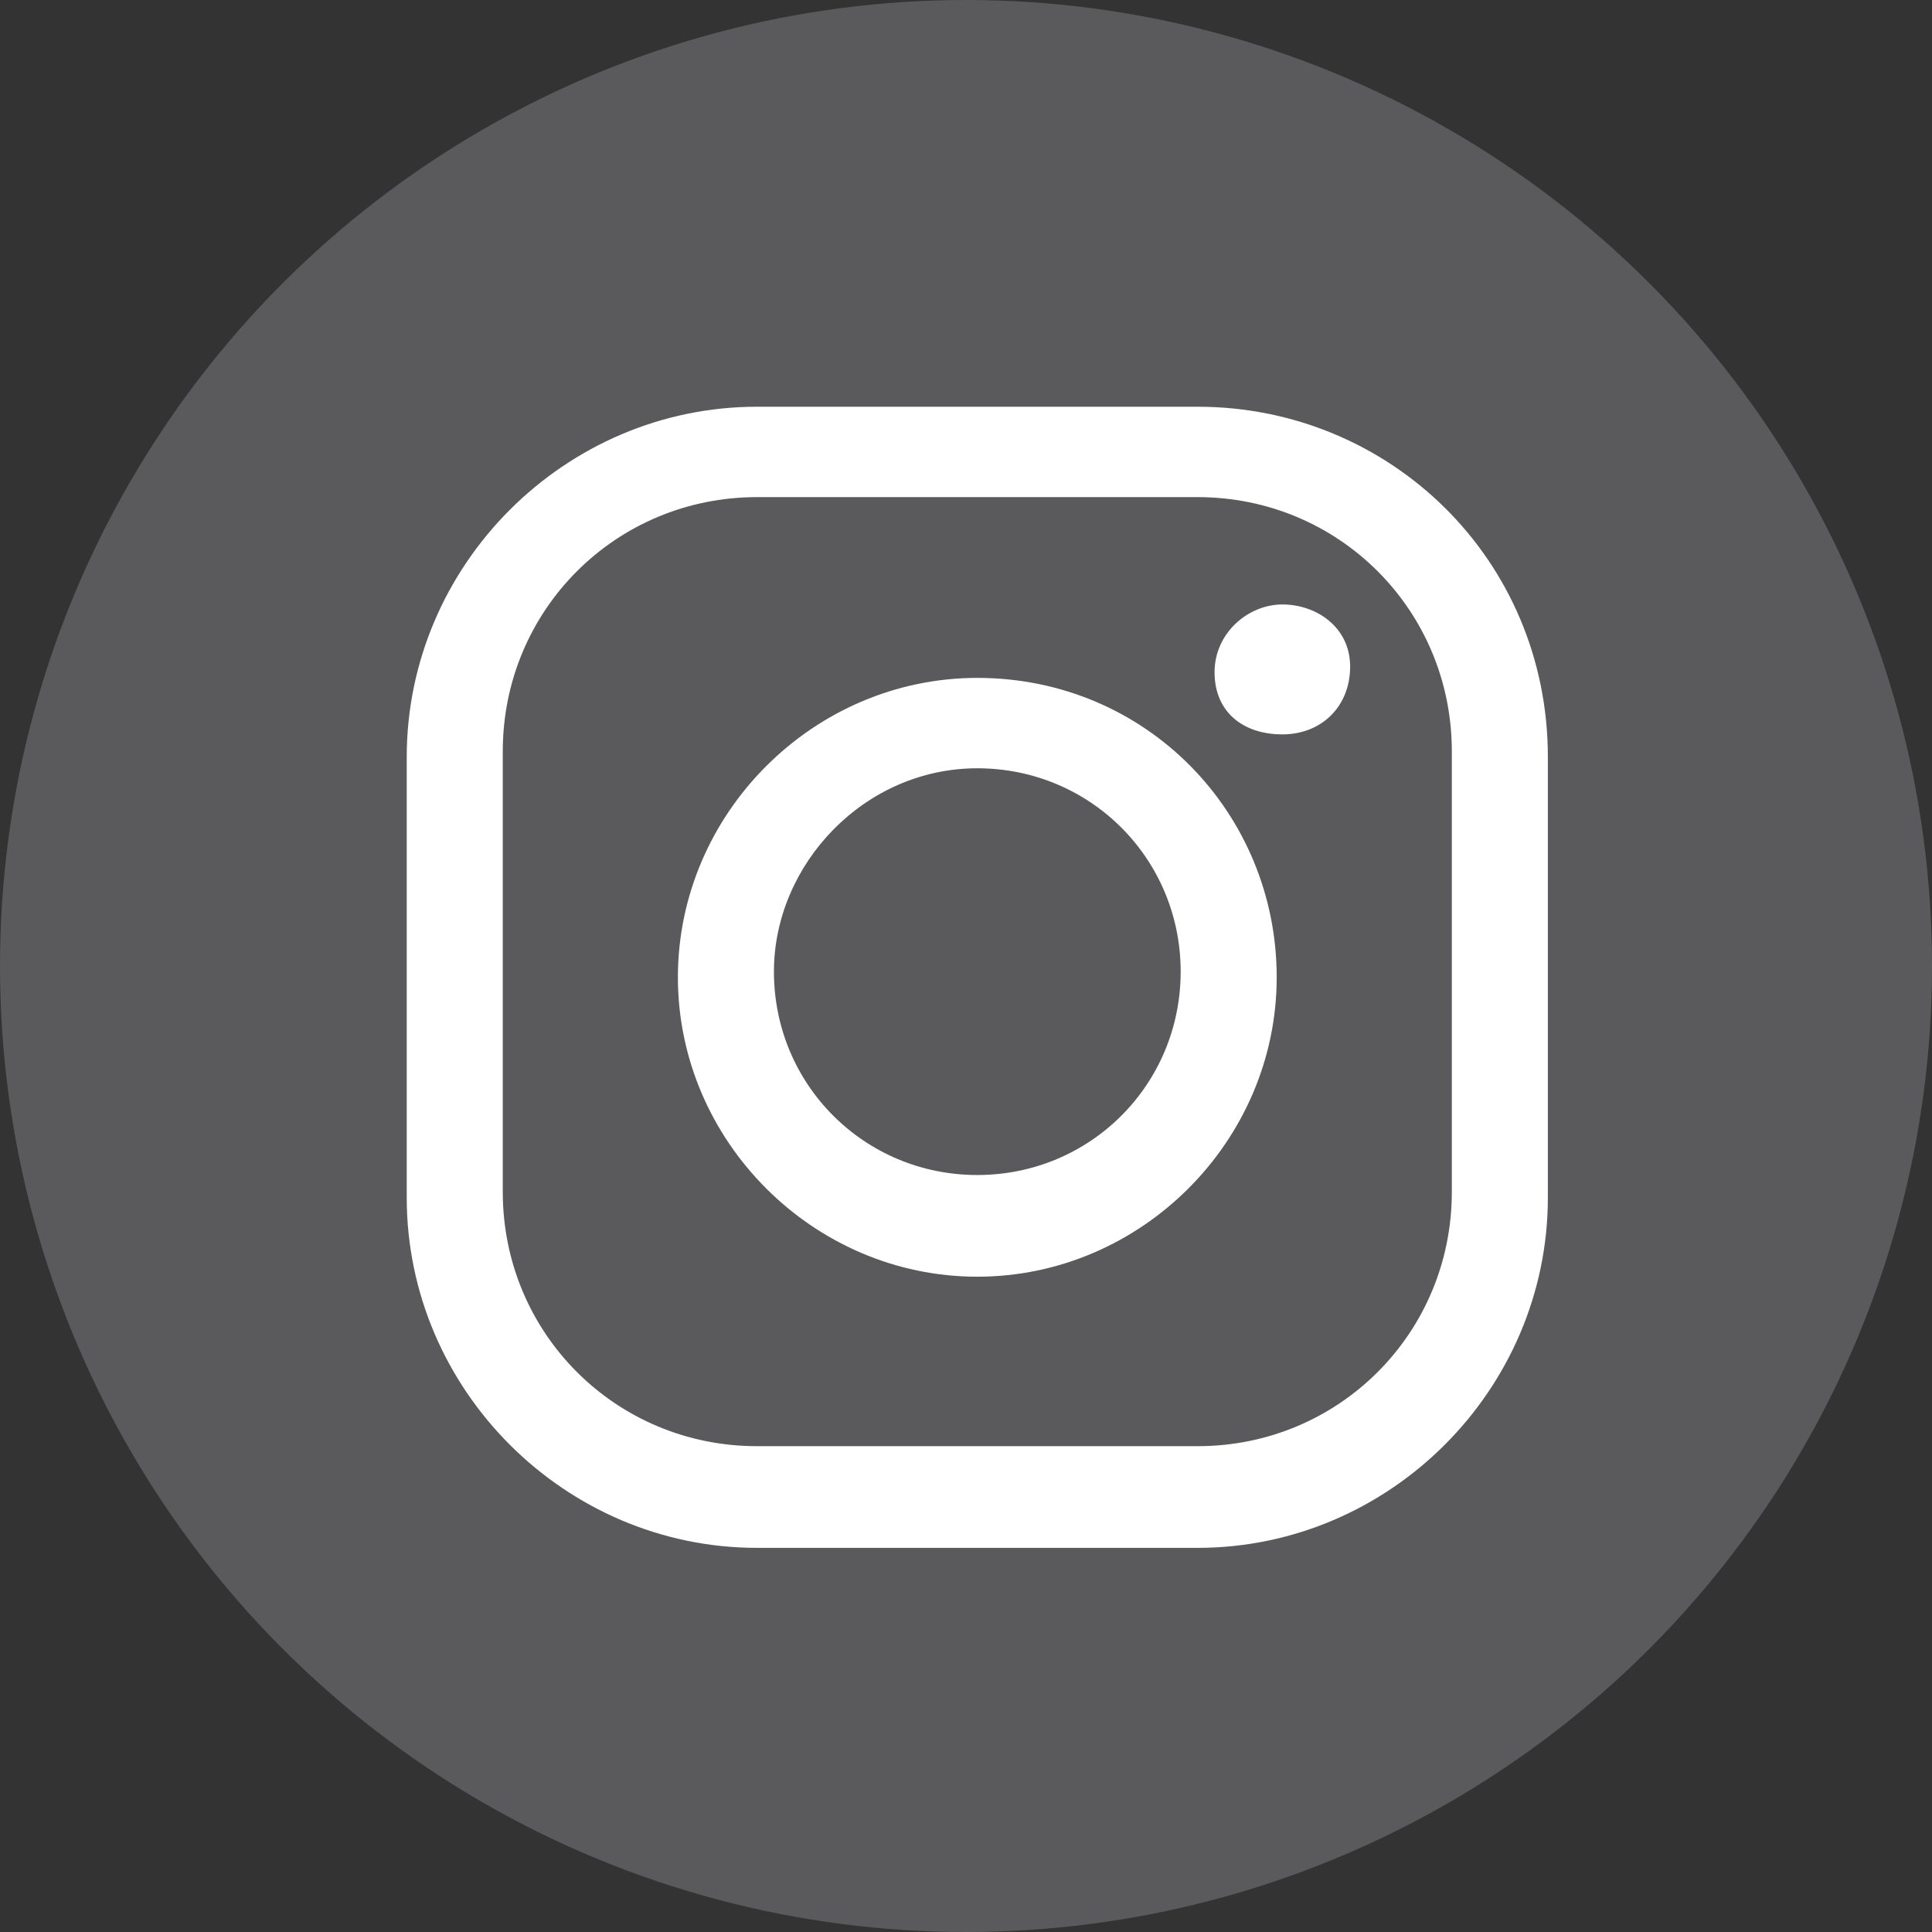
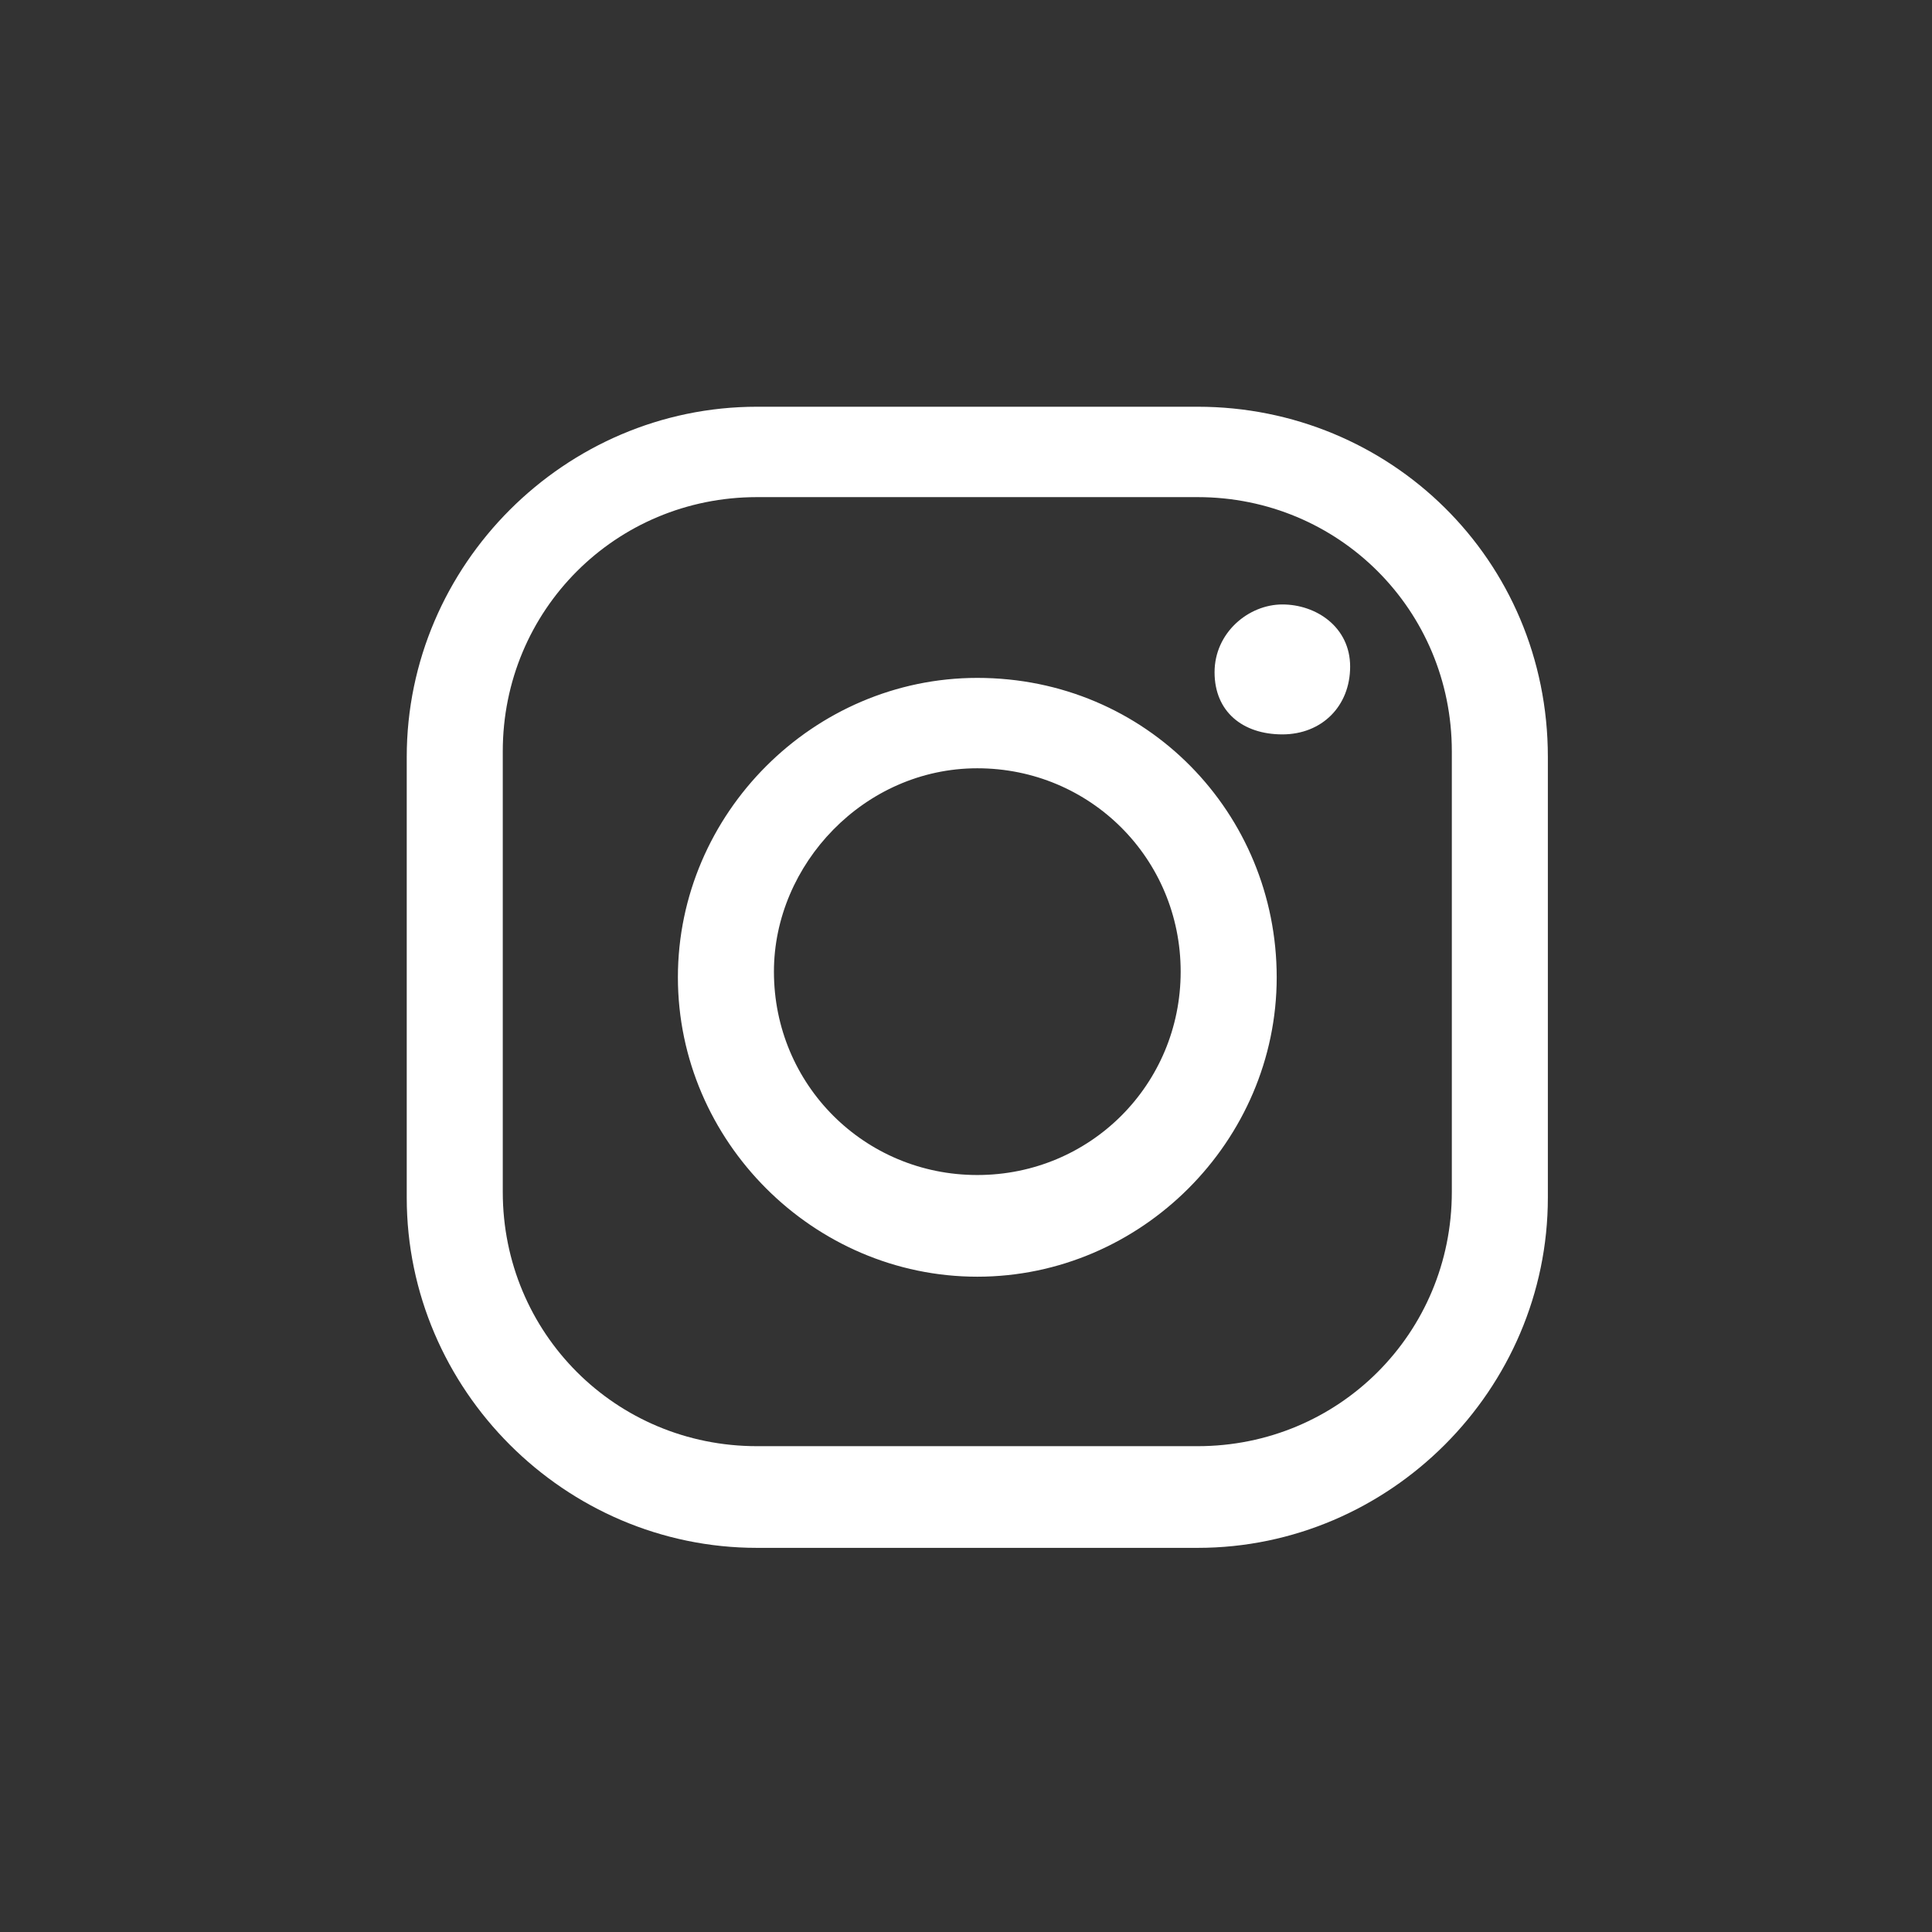
<svg xmlns="http://www.w3.org/2000/svg" version="1.1" id="Layer_2_00000008110087415854349690000003590113419732933773_" x="0px" y="0px" viewBox="0 0 34.2 34.2" style="enable-background:new 0 0 34.2 34.2;" xml:space="preserve">
  <rect x="0" y="0" width="34.2" height="34.2" fill="#333333" stroke="none" />
  <style type="text/css">
	.st0{fill:#5A5A5C;}
	.st1{fill:#FFFFFF;}
</style>
  <g id="Layer_1-2">
    <g>
-       <circle class="st0" cx="17.1" cy="17.1" r="17.1" />
      <path class="st1" d="M21.2,8.8c2.5,0,4.5,2,4.5,4.5v7.8c0,2.5-2,4.5-4.5,4.5h-7.8c-2.5,0-4.5-2-4.5-4.5v-7.8c0-2.5,2-4.5,4.5-4.5    L21.2,8.8 M21.2,7.2h-7.8c-3.4,0-6.2,2.8-6.2,6.2v7.8c0,3.4,2.8,6.2,6.2,6.2h7.8c3.4,0,6.2-2.8,6.2-6.2v-7.8    C27.4,9.9,24.6,7.2,21.2,7.2z M22.7,10.7c-0.6,0-1.2,0.5-1.2,1.2S22,13,22.7,13s1.2-0.5,1.2-1.2S23.3,10.7,22.7,10.7L22.7,10.7z     M17.3,13.6c2,0,3.6,1.6,3.6,3.6s-1.6,3.6-3.6,3.6s-3.6-1.6-3.6-3.6l0,0C13.7,15.3,15.3,13.6,17.3,13.6 M17.3,12    c-2.9,0-5.3,2.4-5.3,5.3s2.4,5.3,5.3,5.3s5.3-2.4,5.3-5.3S20.3,12,17.3,12L17.3,12L17.3,12z" />
    </g>
  </g>
</svg>